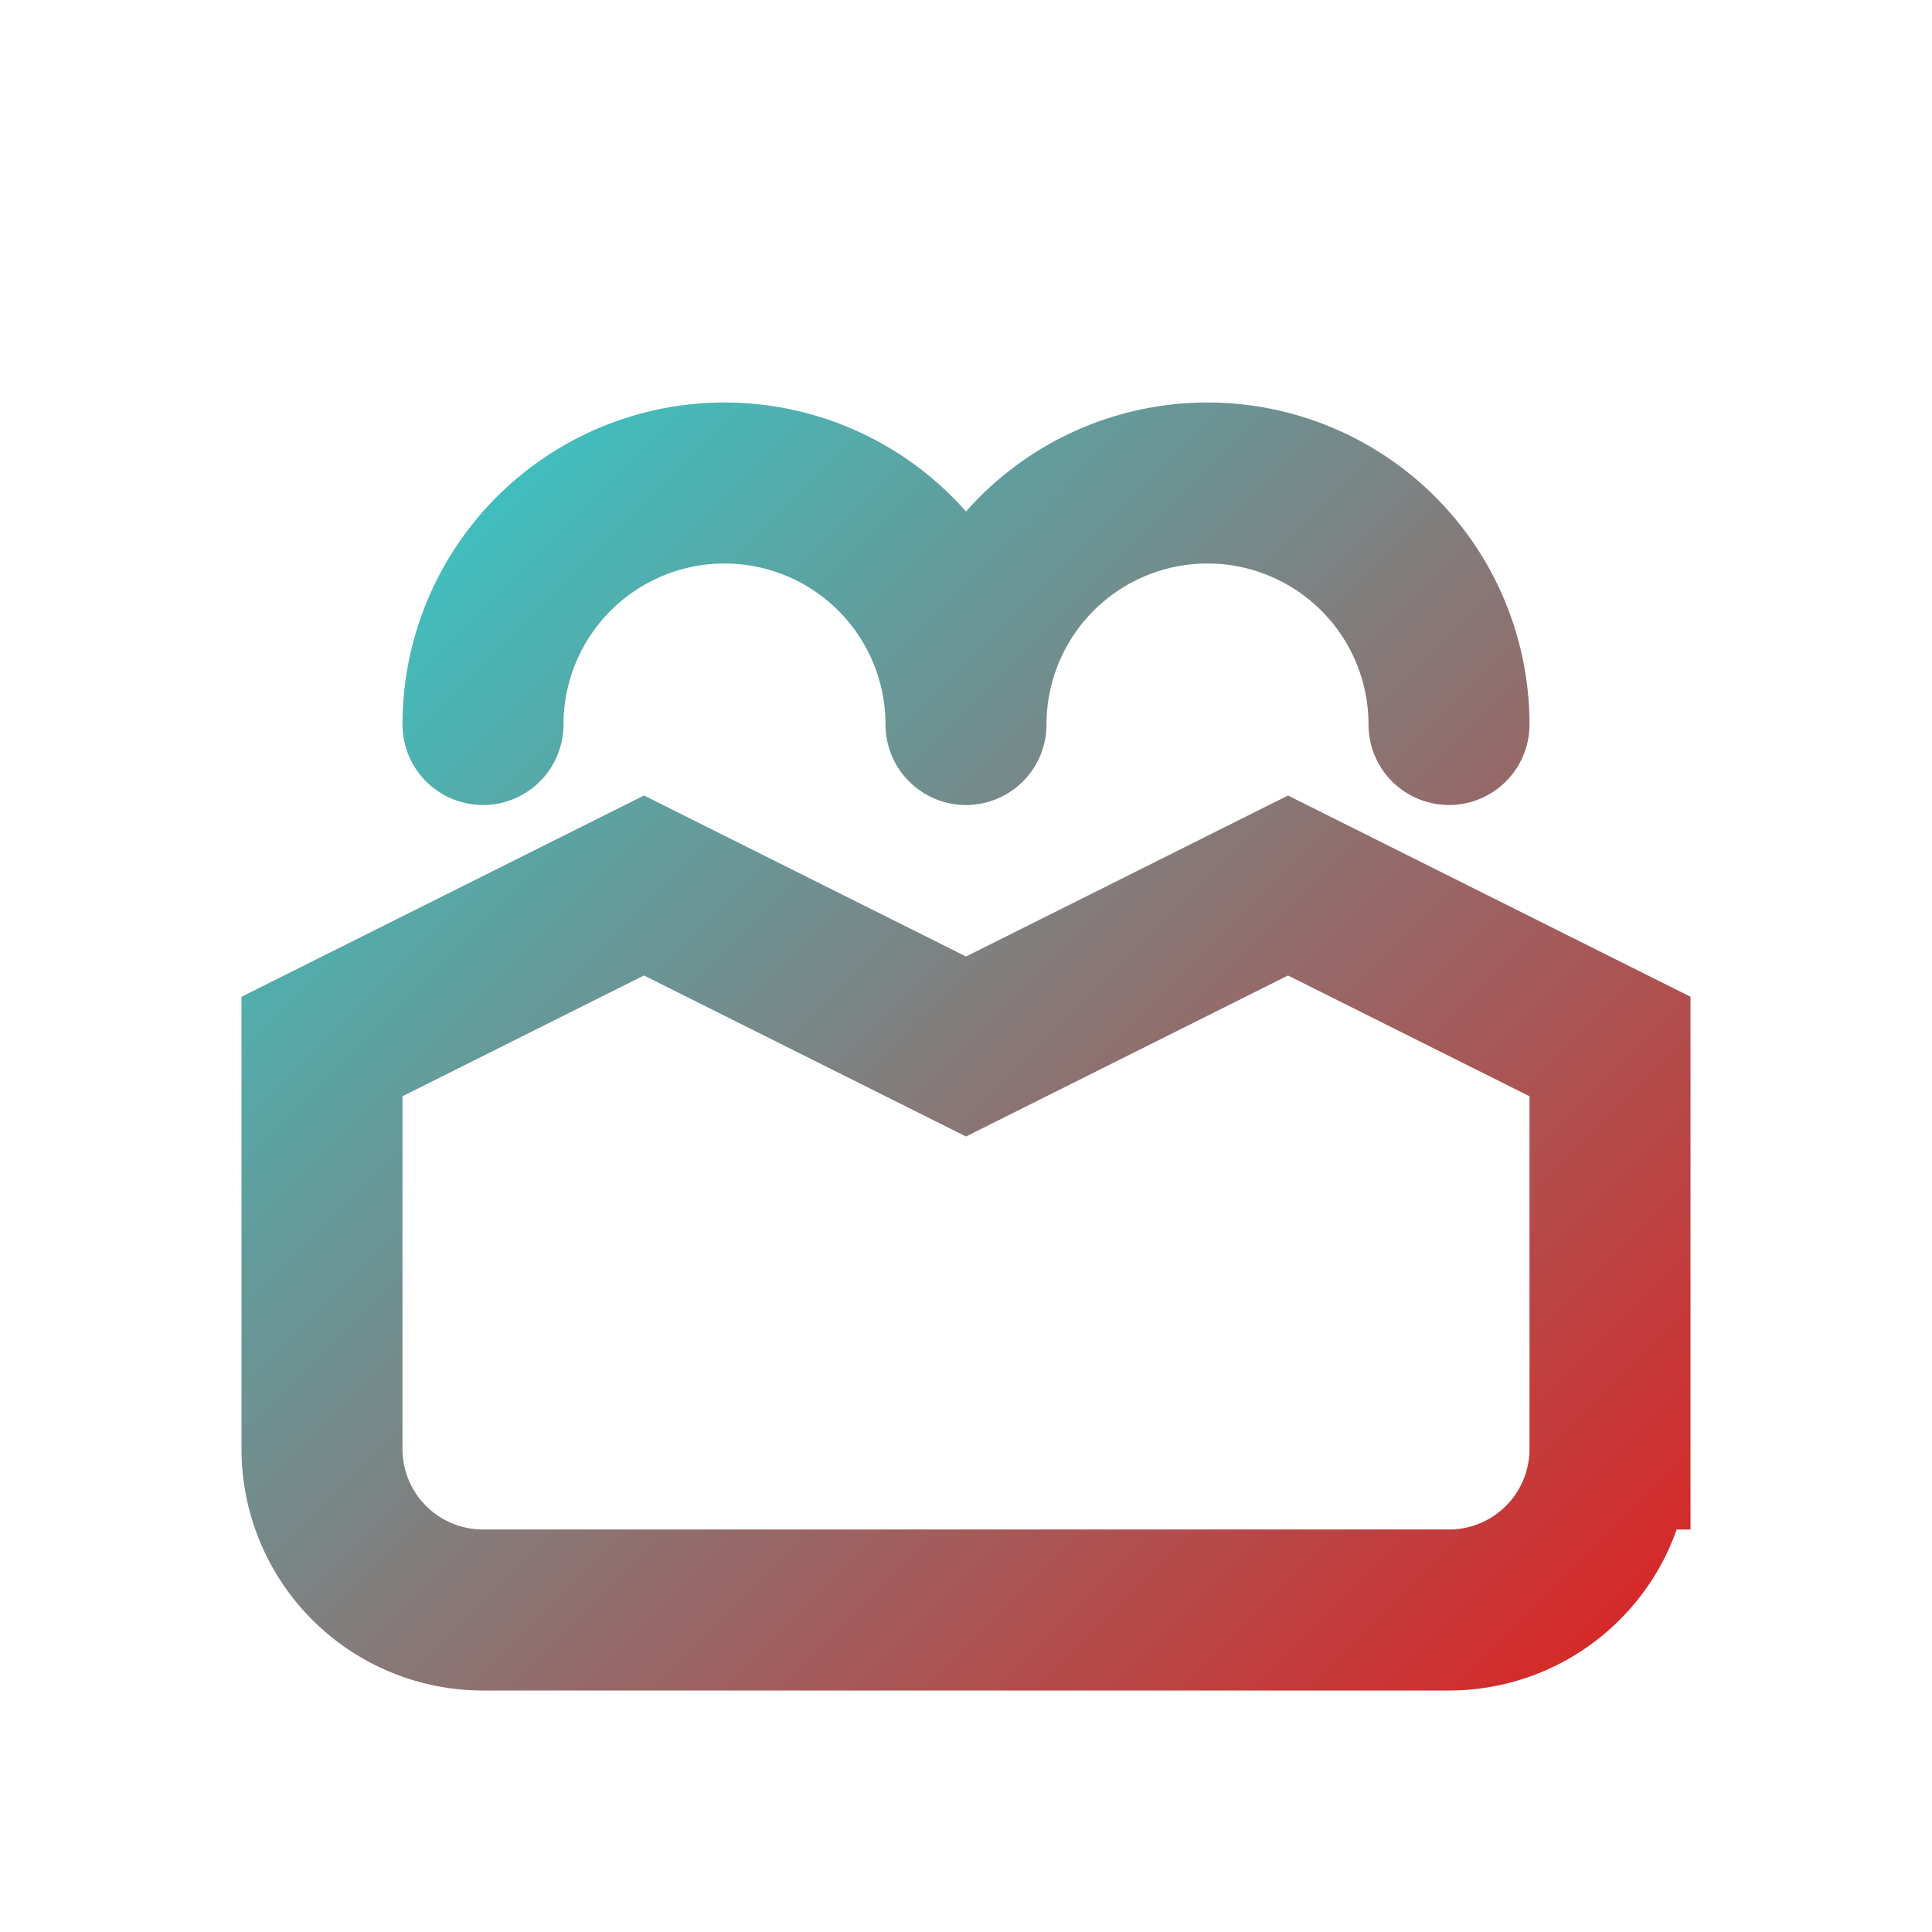
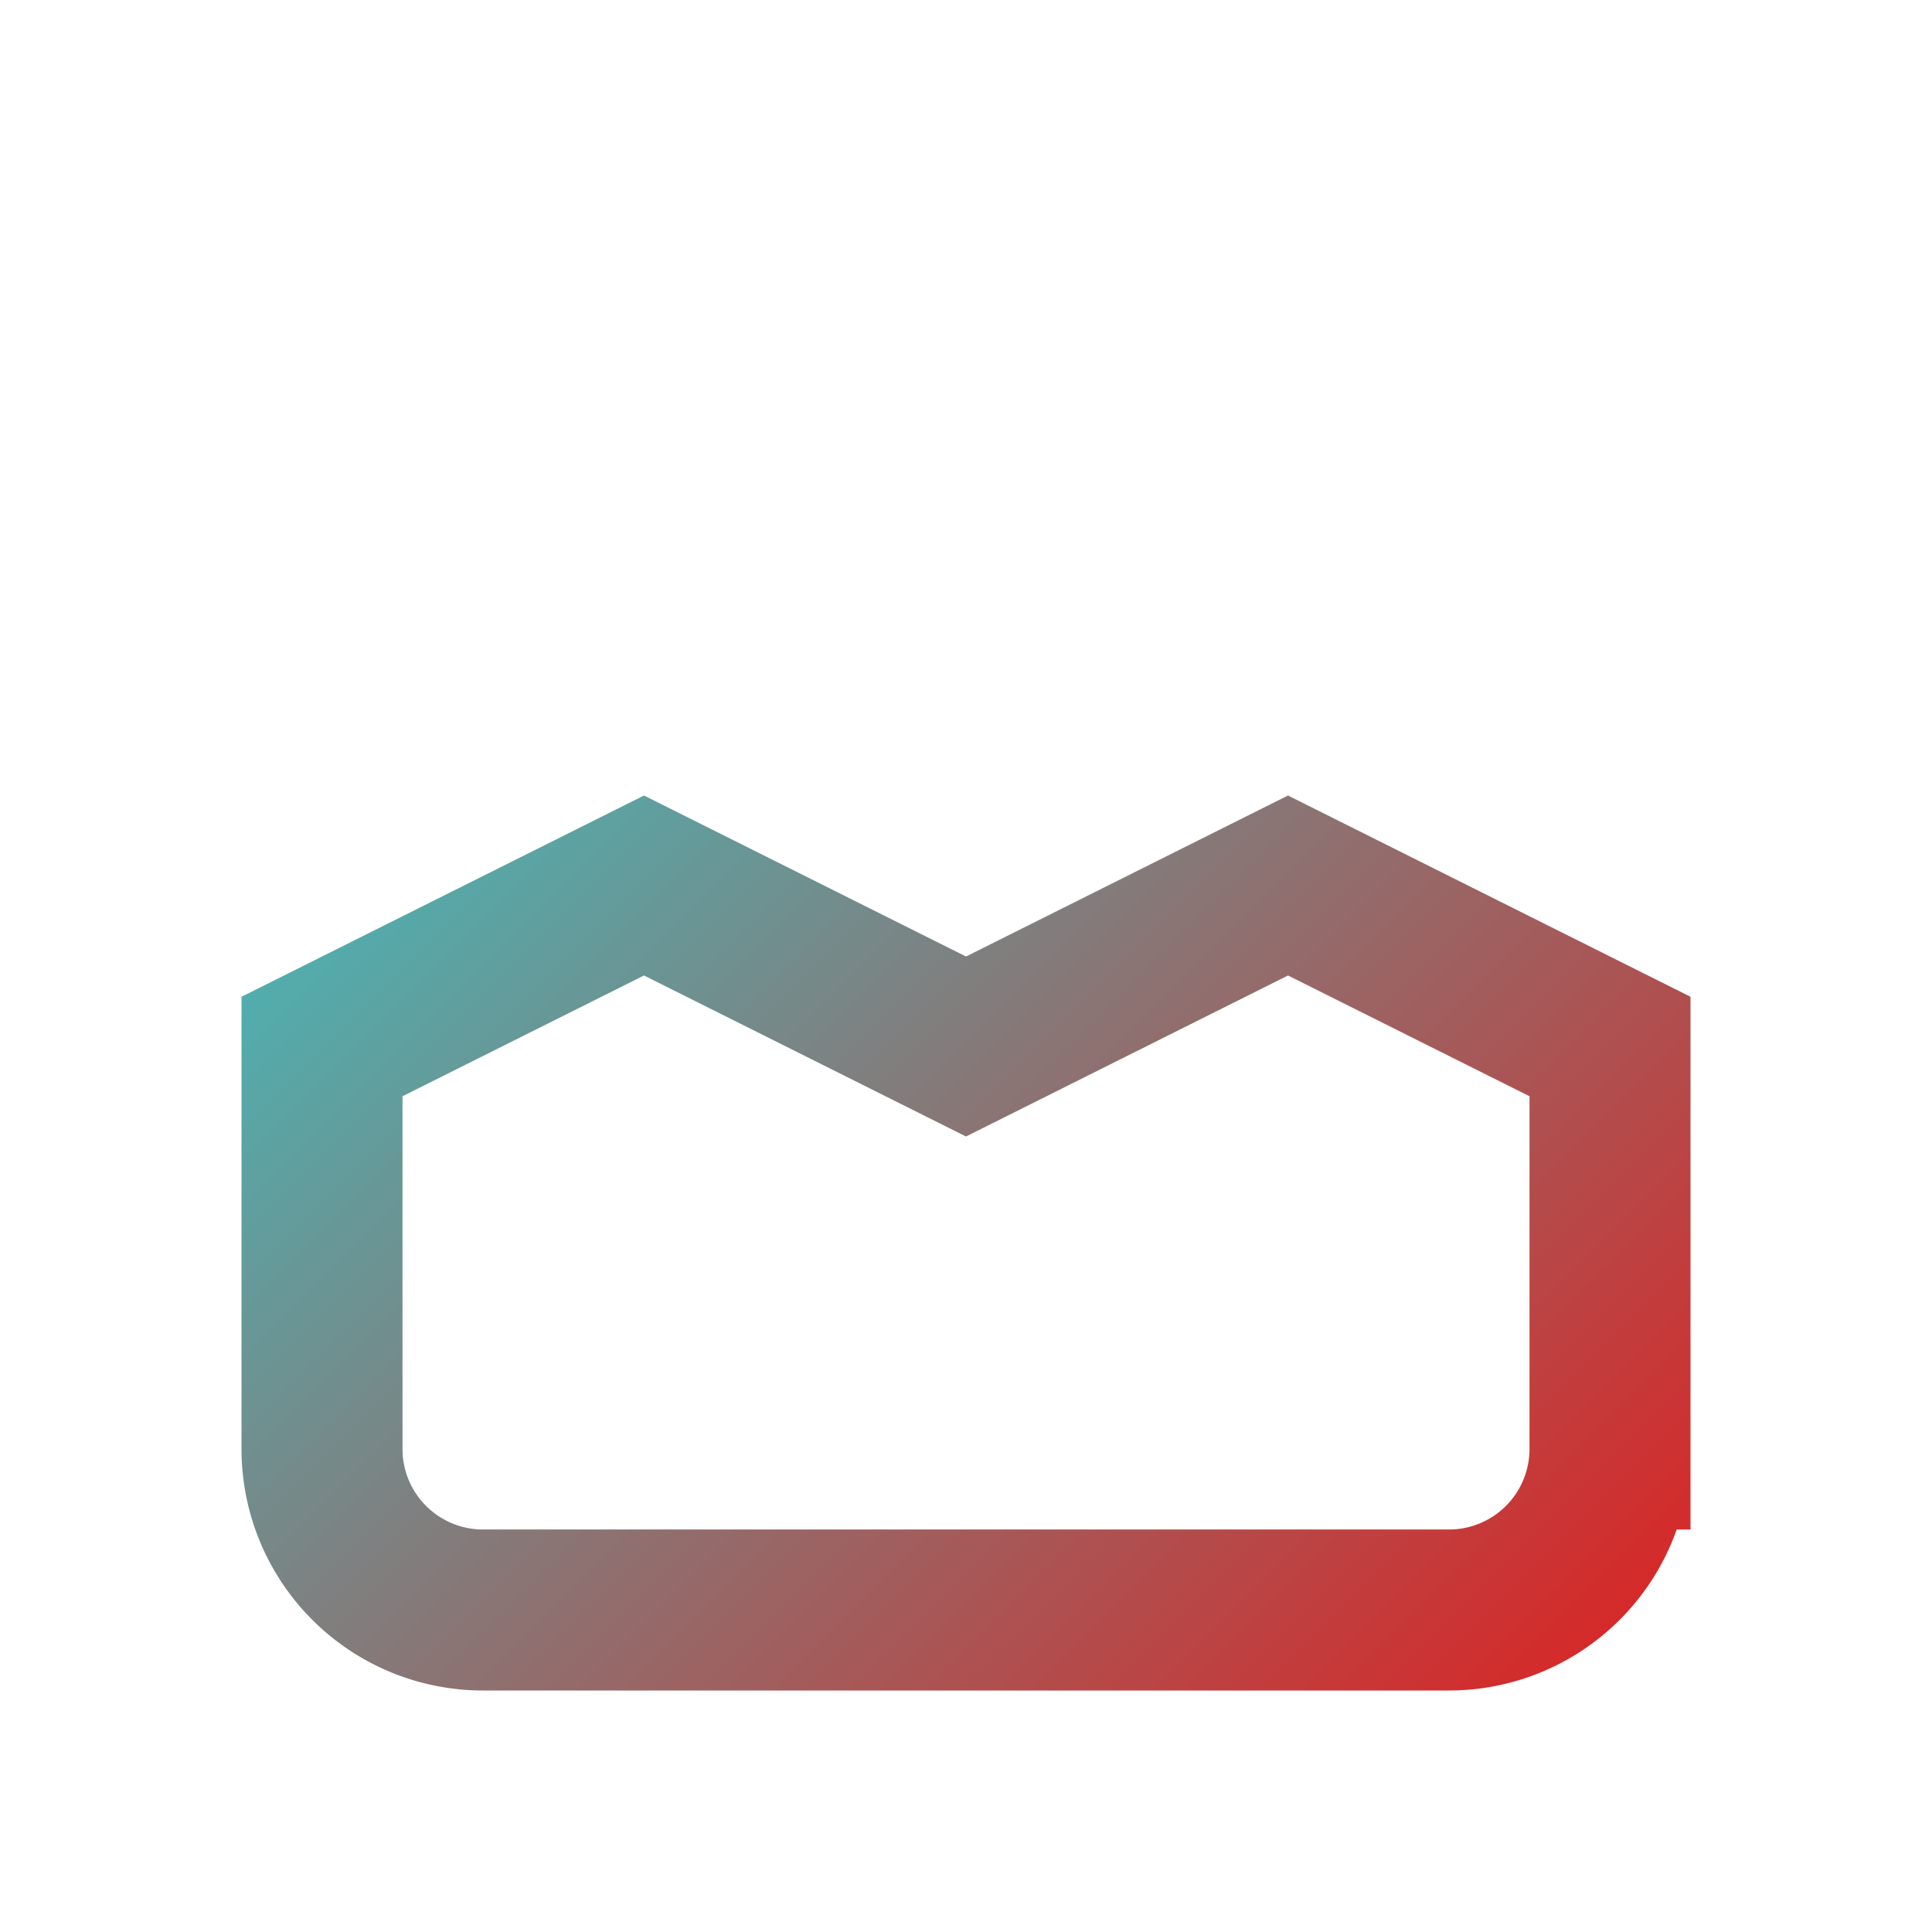
<svg xmlns="http://www.w3.org/2000/svg" viewBox="0 0 24 24" fill="none">
  <defs>
    <linearGradient id="g3" x1="0" y1="0" x2="24" y2="24" gradientUnits="userSpaceOnUse">
      <stop stop-color="#00FFFF" />
      <stop offset="1" stop-color="#FF0000" />
    </linearGradient>
  </defs>
  <path d="M4 13l4-2 4 2 4-2 4 2v5a2 2 0 01-2 2H6a2 2 0 01-2-2v-5z" stroke="url(#g3)" stroke-width="2" />
-   <path d="M6 9a3 3 0 116 0M12 9a3 3 0 016 0" stroke="url(#g3)" stroke-width="2" stroke-linecap="round" />
</svg>